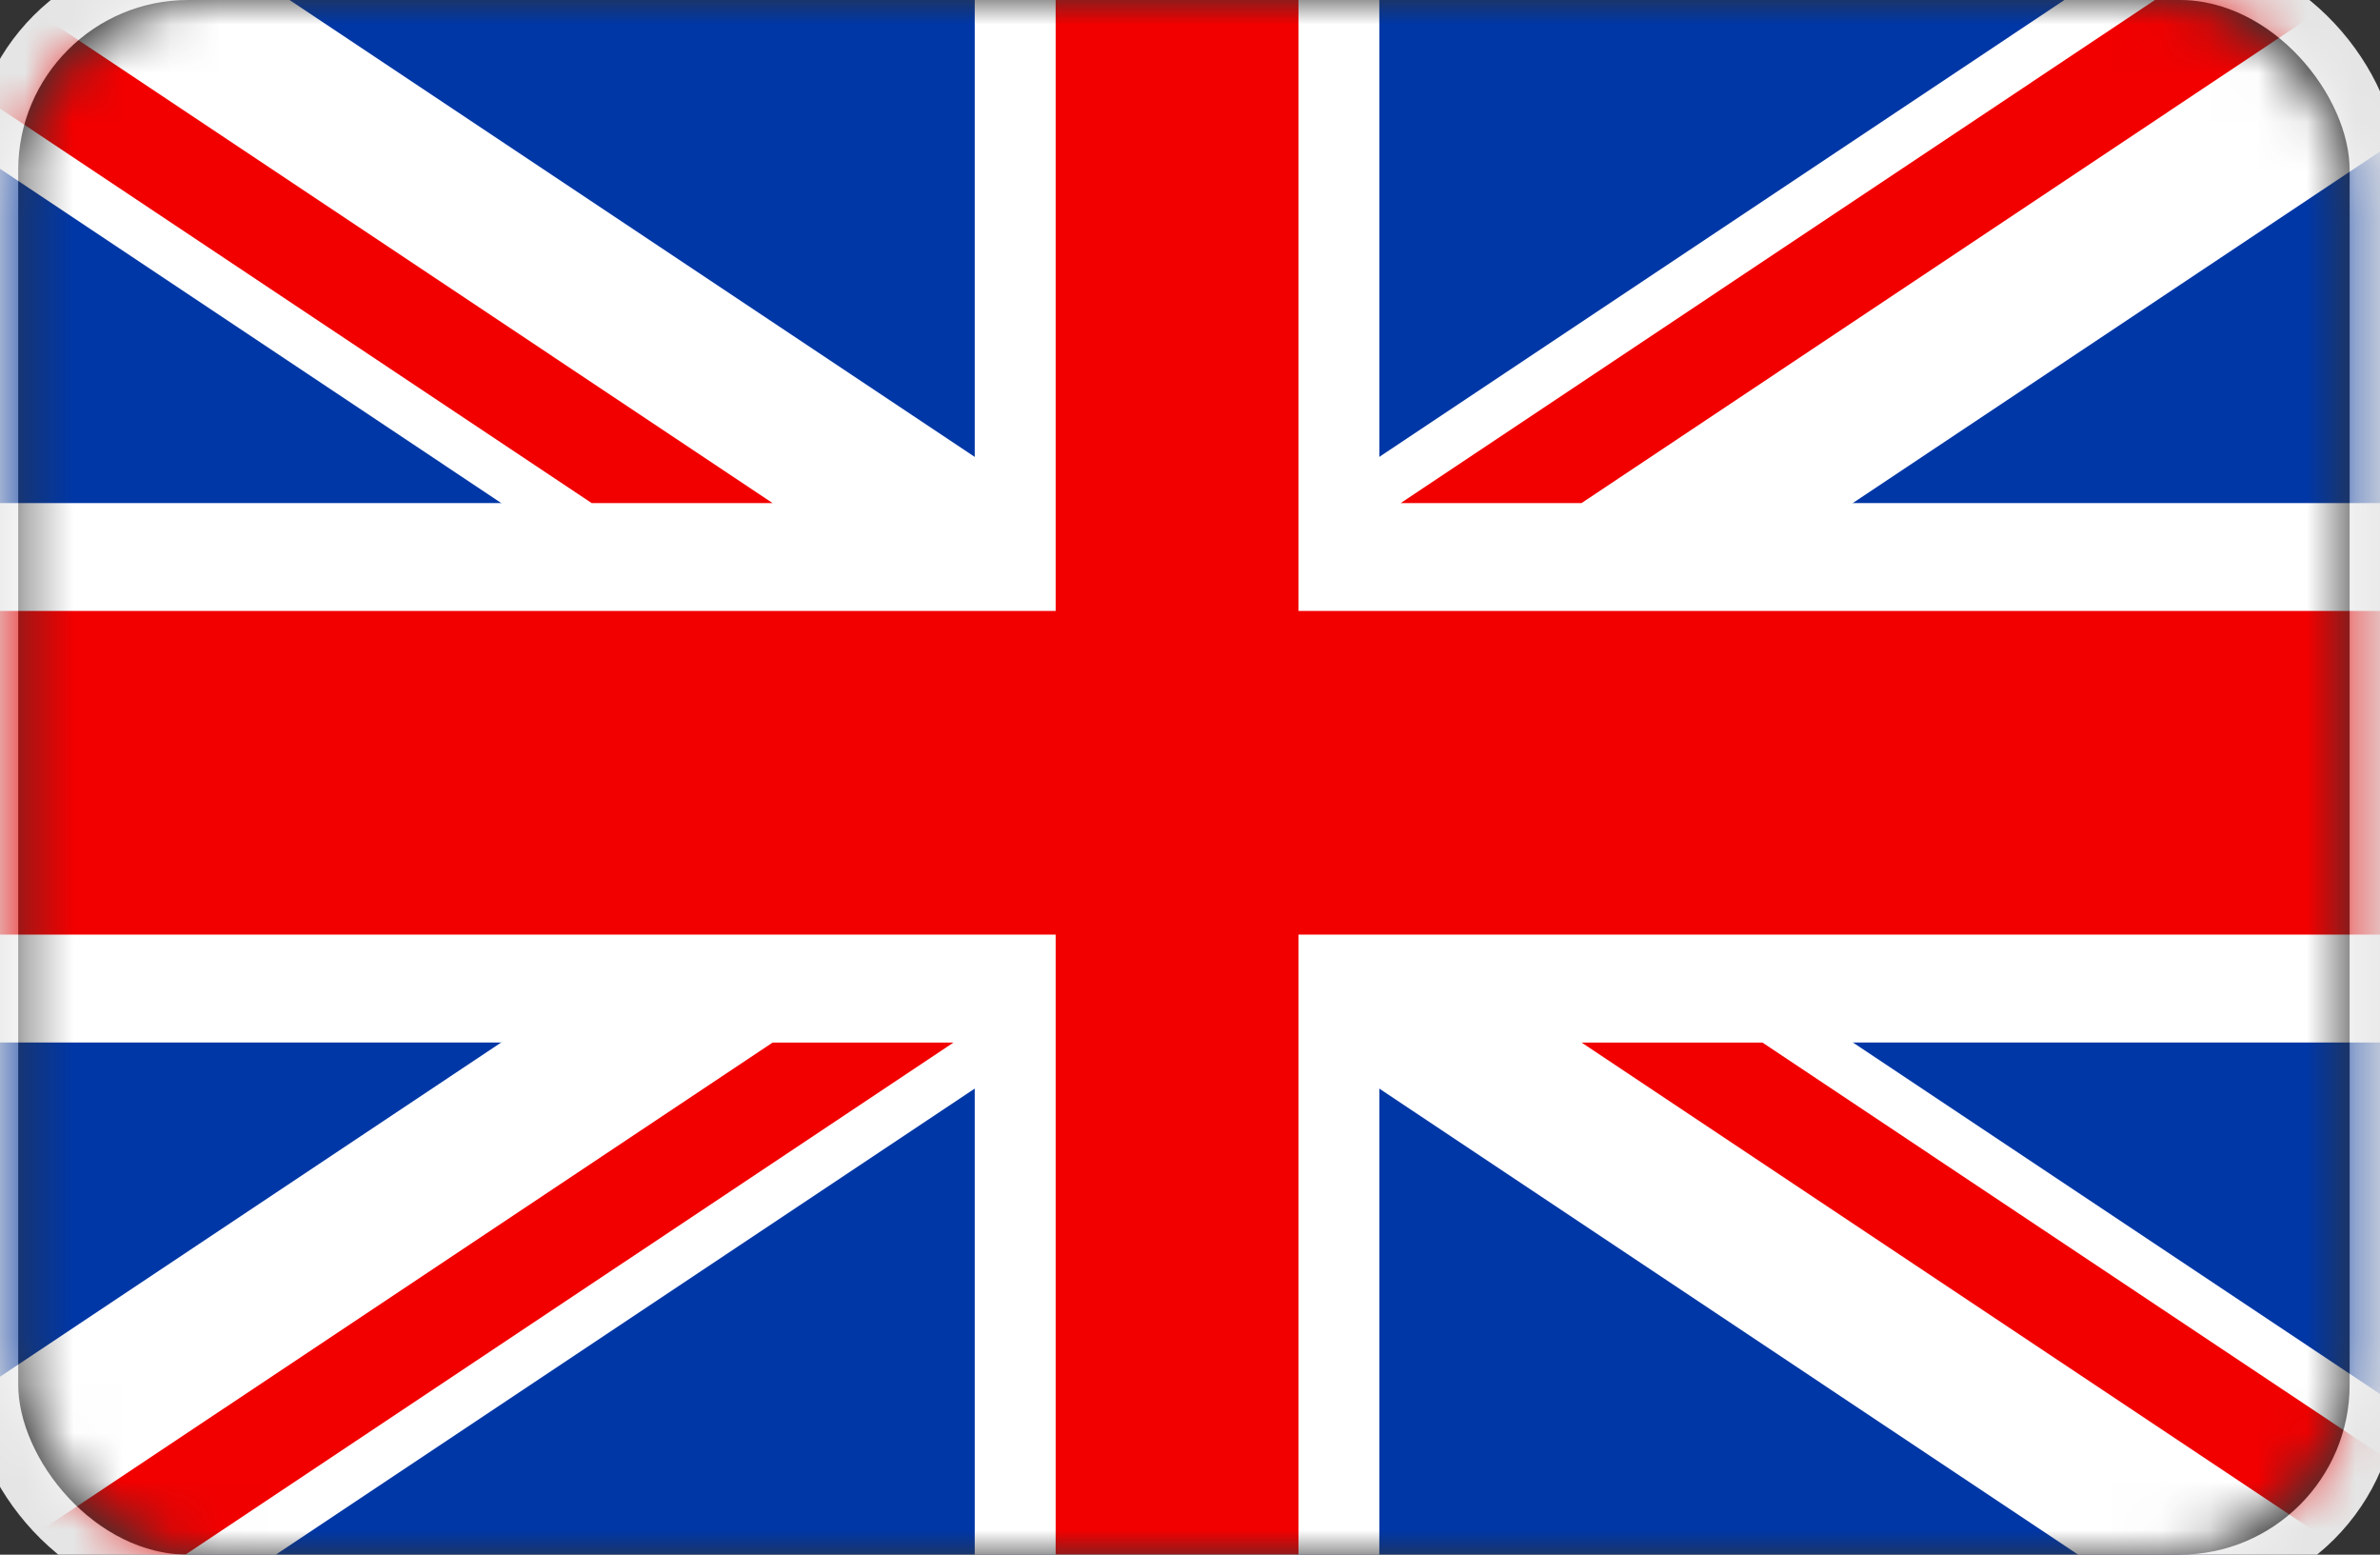
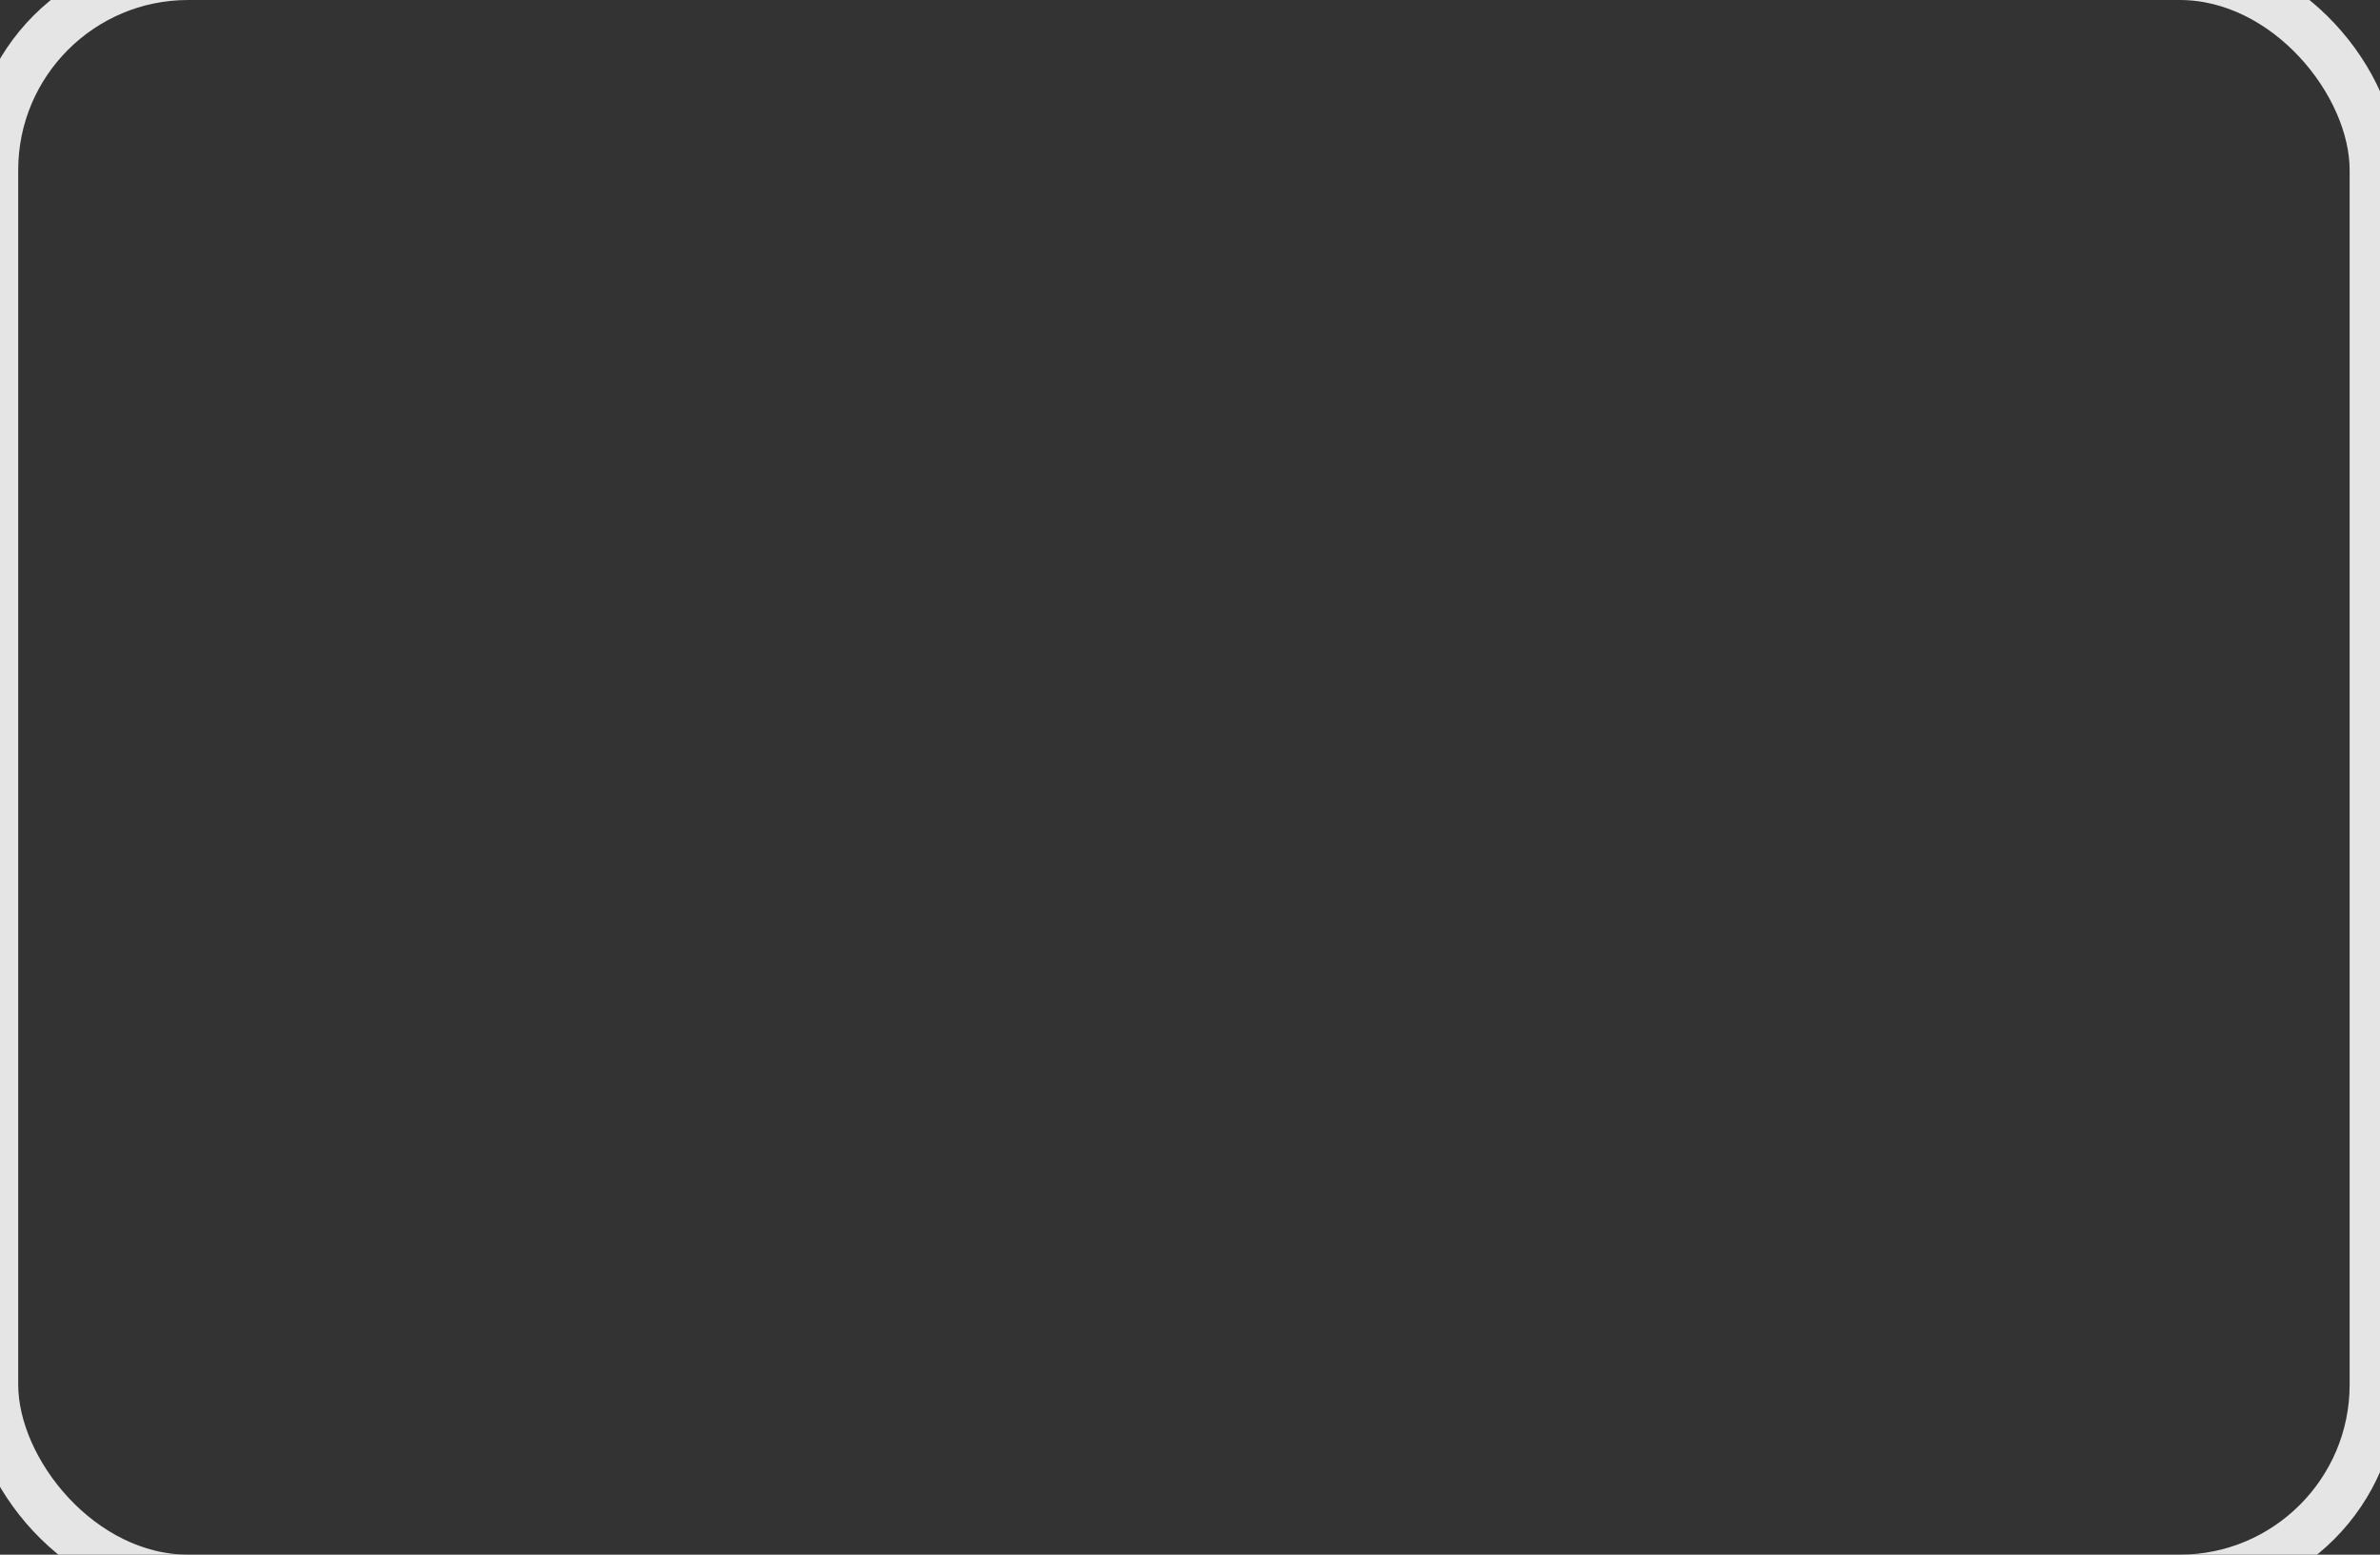
<svg xmlns="http://www.w3.org/2000/svg" xmlns:xlink="http://www.w3.org/1999/xlink" width="49px" height="32px" viewBox="0 0 49 32" version="1.1">
  <rect x="0" y="0" width="49" height="32" fill="#333333" stroke="none" />
  <title>Deutschland</title>
  <defs>
-     <rect id="path-1" x="0.375" y="0" width="48" height="32" rx="4" />
-   </defs>
+     </defs>
  <g id="Deutschland" stroke="none" stroke-width="1" fill="none" fill-rule="evenodd">
    <mask id="mask-2" fill="white">
      <use xlink:href="#path-1" />
    </mask>
    <rect stroke="#E5E5E5" x="-0.125" y="-0.5" width="49" height="33" rx="4" />
    <g id="Group-13" mask="url(#mask-2)">
      <g transform="translate(-1, -1)">
        <polygon id="Fill-1" fill="#0037A6" points="0.125 33.687 50.342 33.687 50.342 0.124 0.125 0.124" />
-         <path d="M0,0 L0,0.249 L0,33.562 L0,33.812 L0.25,33.812 L50.216,33.812 L50.467,33.812 L50.467,0 L0,0 Z M0.25,33.562 L50.216,33.562 L50.216,0.249 L0.25,0.249 L0.25,33.562 Z" id="Fill-2" fill="#87888A" />
        <polygon id="Fill-3" fill="#FFFFFF" points="44.629 0.249 0.25 29.837 0.25 33.562 5.835 33.562 50.216 3.974 50.216 0.249" />
        <polygon id="Fill-4" fill="#FFFFFF" points="0.25 0.249 0.25 3.974 44.629 33.562 50.216 33.562 50.216 29.837 5.835 0.249" />
-         <polygon id="Fill-5" fill="#FFFFFF" points="21.068 33.562 29.398 33.562 29.398 0.249 21.068 0.249" />
        <polygon id="Fill-6" fill="#FFFFFF" points="0.25 22.458 50.216 22.458 50.216 11.355 0.25 11.355" />
        <polygon id="Fill-7" fill="#F20000" points="0.25 20.237 50.216 20.237 50.216 13.575 0.25 13.575" />
        <polygon id="Fill-8" fill="#F20000" points="22.734 33.562 27.733 33.562 27.733 0.249 22.734 0.249" />
        <polygon id="Fill-9" fill="#F20000" points="16.907 22.459 0.251 33.562 3.974 33.562 20.631 22.459" />
        <polygon id="Fill-10" fill="#F20000" points="46.492 0.249 29.838 11.355 33.561 11.355 50.216 0.249" />
-         <polygon id="Fill-11" fill="#F20000" points="33.561 22.459 50.216 33.562 50.216 31.08 37.285 22.459" />
        <polygon id="Fill-12" fill="#F20000" points="0.25 2.734 13.181 11.355 16.906 11.355 0.25 0.249" />
      </g>
    </g>
  </g>
</svg>